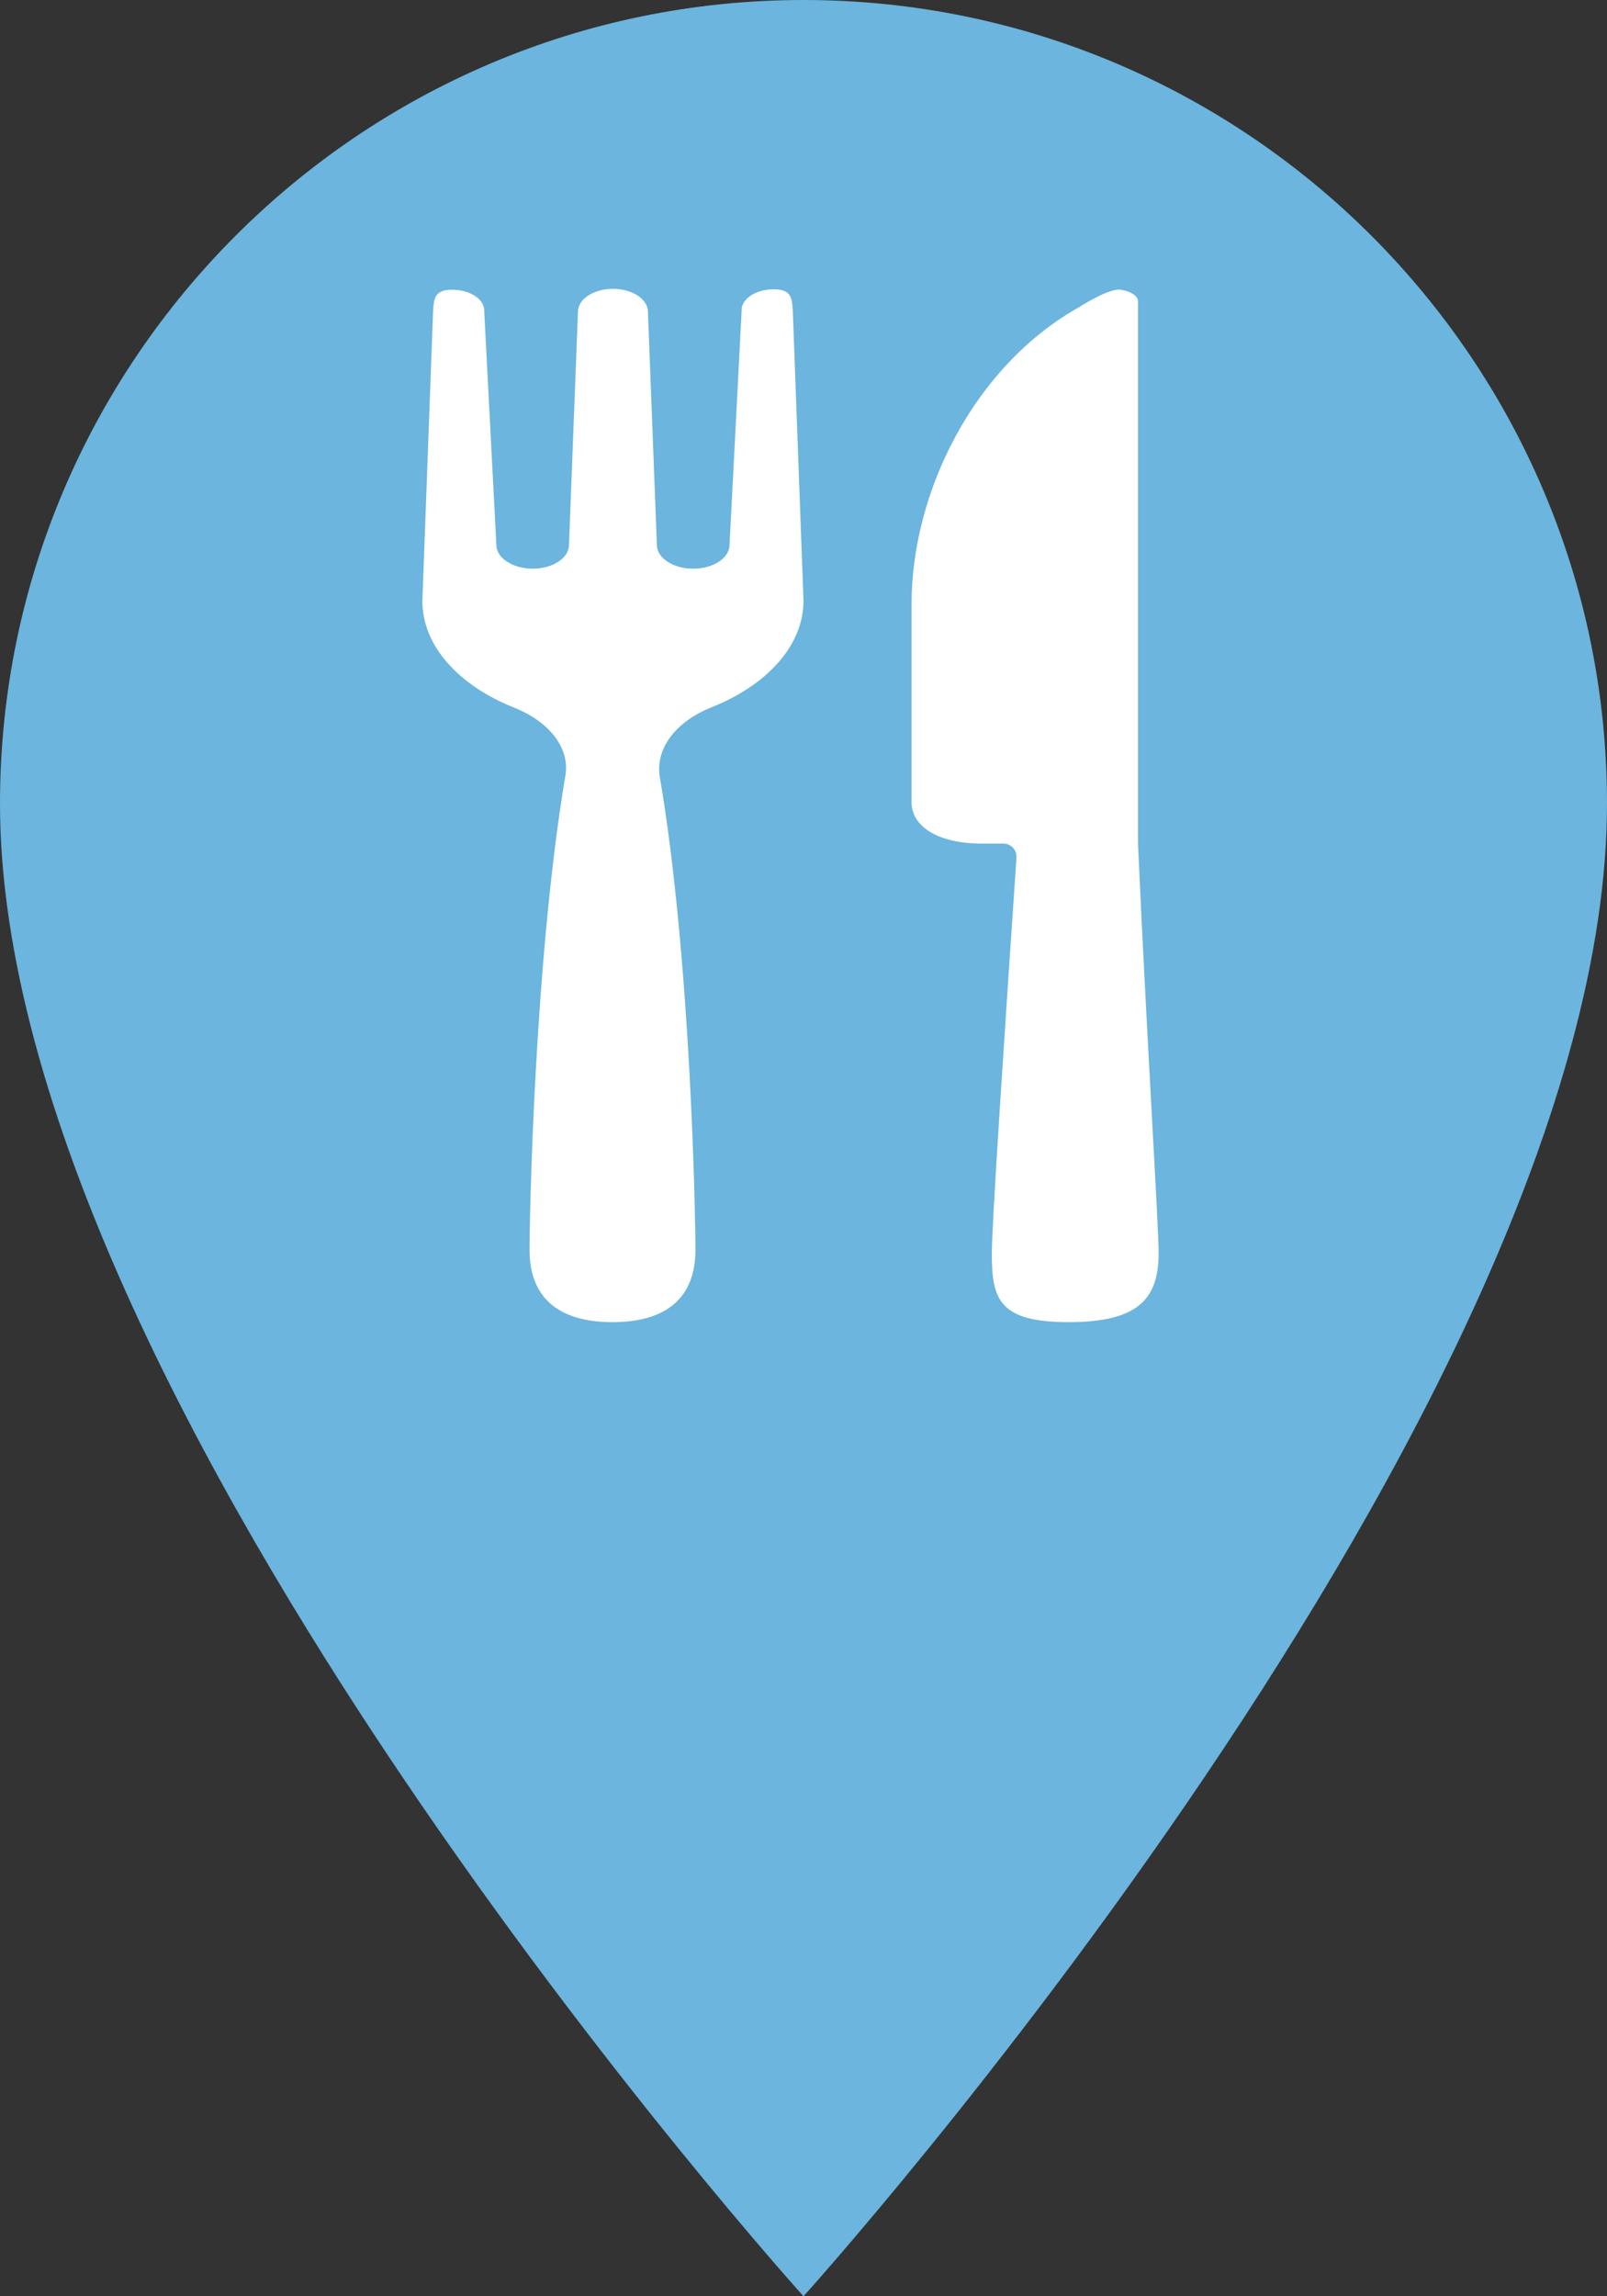
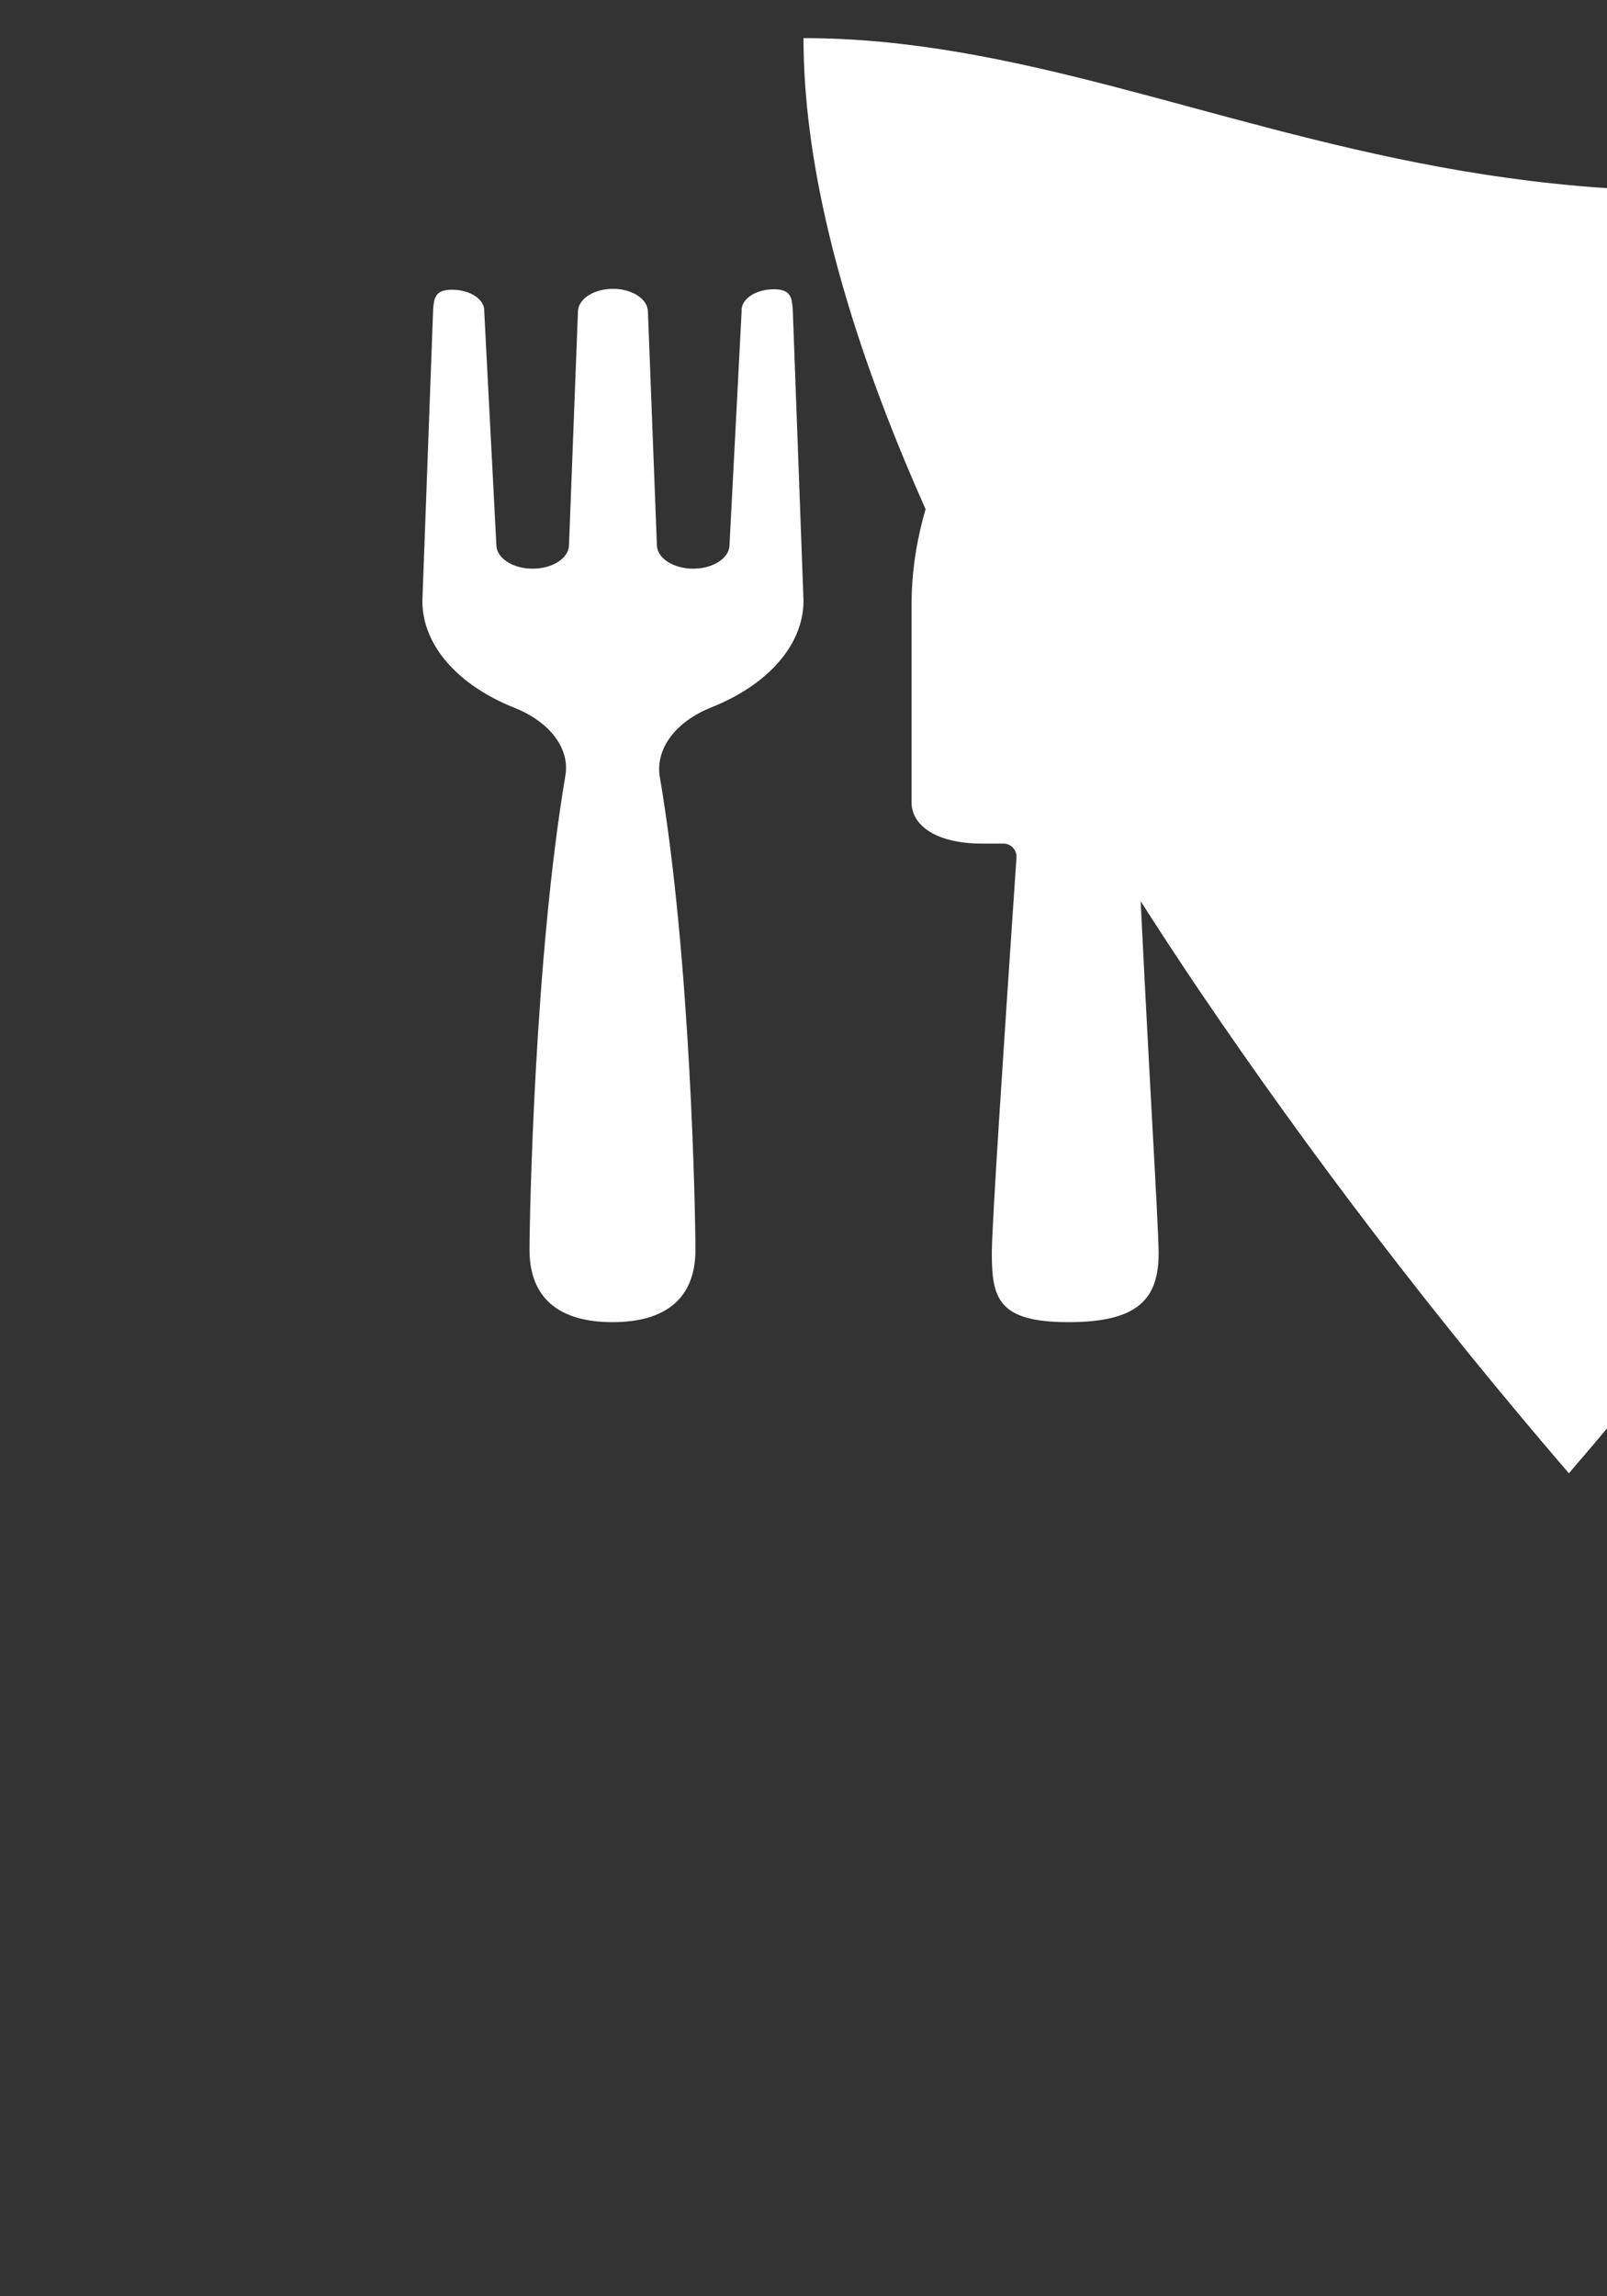
<svg xmlns="http://www.w3.org/2000/svg" version="1.1" id="Layer_1" x="0px" y="0px" viewBox="0 0 358.4 512" style="enable-background:new 0 0 358.4 512;" xml:space="preserve">
  <rect x="0" y="0" width="358.4" height="512" fill="#333333" stroke="none" />
  <style type="text/css">
	.st0{fill:#FFFFFF;}
	.st1{fill:#6BB5DE;}
</style>
  <g>
-     <path class="st0" d="M179.2,8.5C85.1,8.5,8.5,85.1,8.5,179.2c0,53.2,30.5,126.6,88.1,212.1c25.4,37.5,53,73.5,82.6,107.9   c29.6-34.4,57.2-70.5,82.7-108c57.6-85.4,88-158.7,88-211.9C349.9,85.1,273.3,8.5,179.2,8.5z" />
-     <path class="st1" d="M179.2,0C80.4,0,0,80.4,0,179.2C0,313.6,179.2,512,179.2,512s179.2-198.4,179.2-332.8   C358.4,80.4,278,0,179.2,0z" />
+     <path class="st0" d="M179.2,8.5c0,53.2,30.5,126.6,88.1,212.1c25.4,37.5,53,73.5,82.6,107.9   c29.6-34.4,57.2-70.5,82.7-108c57.6-85.4,88-158.7,88-211.9C349.9,85.1,273.3,8.5,179.2,8.5z" />
  </g>
  <path class="st0" d="M253.8,188.1V67.2c0-1.2-1.5-2.2-3.8-2.6s-7.8,2.9-9.2,3.8c-23.6,13.2-37.5,41.3-37.5,66.3v44.2  c0,5.1,5.4,9.2,15.8,9.2h4.7c1.6,0,2.9,1.3,2.9,2.9c0,0.1,0,0.1,0,0.2c-2.8,41.2-5.5,82-5.5,88.2c0,10.1,1.4,15.4,17.1,15.4  s20.1-5.3,20.1-15.4C258.4,273.1,255.7,230.5,253.8,188.1z" />
  <path class="st0" d="M158.7,157.7c12.3-4.9,20.5-13.7,20.5-23.8l-2.4-65c-0.2-2.5-0.4-4.4-4.2-4.4c-4.1,0-7.4,2.2-7.2,4.9l-2.7,52.1  c0,2.9-3.6,5.3-8.1,5.3s-8.1-2.4-8.1-5.3l-2-52.1c-0.1-2.8-3.6-5-7.8-5s-7.7,2.2-7.8,5l-2,52.1c0,2.9-3.6,5.3-8.1,5.3  s-8.1-2.4-8.1-5.3L108,69.5c0.2-2.7-3.1-4.9-7.2-4.9c-3.8,0-4,1.9-4.2,4.4l-2.4,65c0,10.1,8.2,18.9,20.5,23.8  c8,3.2,12.4,9.1,11.4,15.1c-6.9,40.9-8,98.5-8,105.8c0,10.5,6.3,16.1,18.5,16.1s18.5-5.6,18.5-16.1c0-7.3-1-65-8-105.8  C146.3,166.8,150.7,160.9,158.7,157.7z" />
</svg>